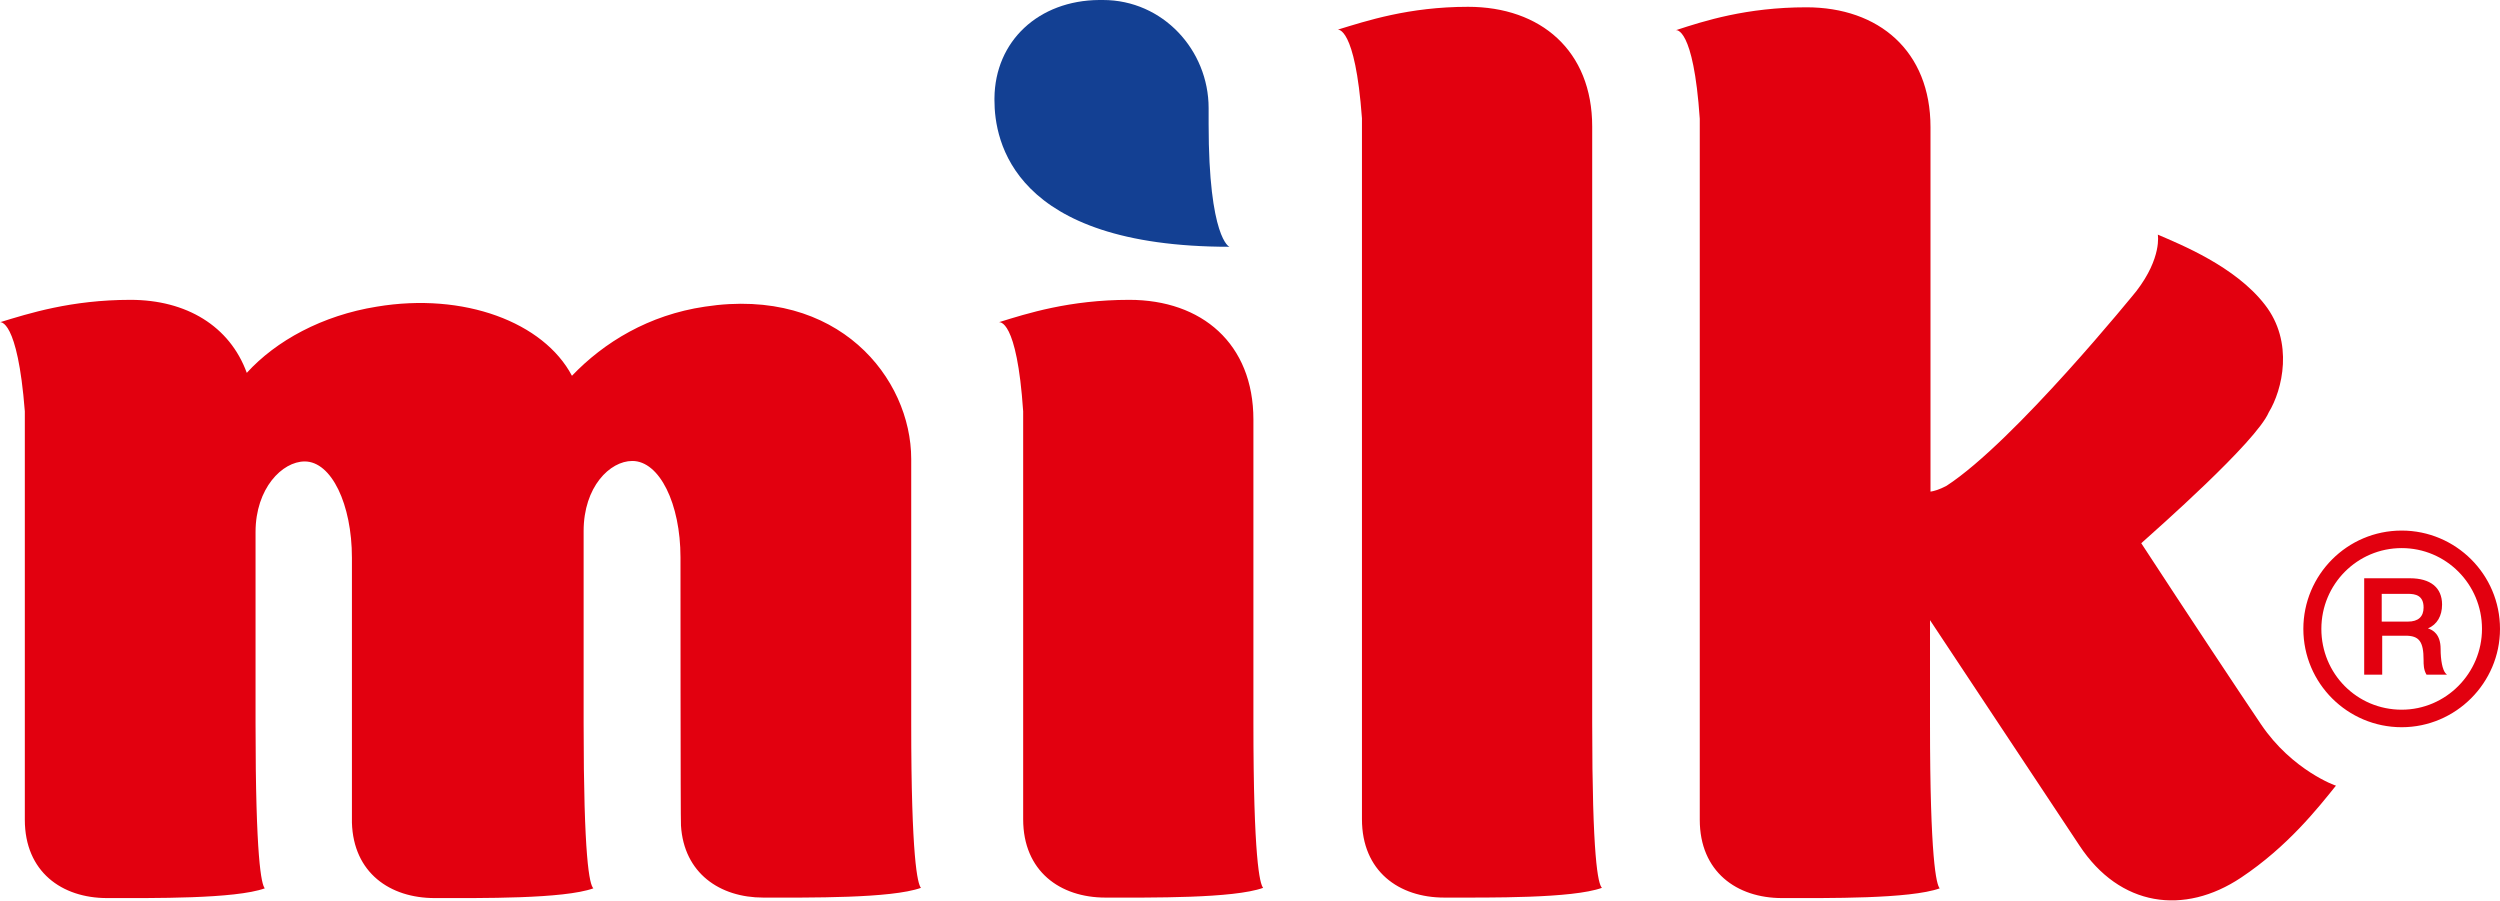
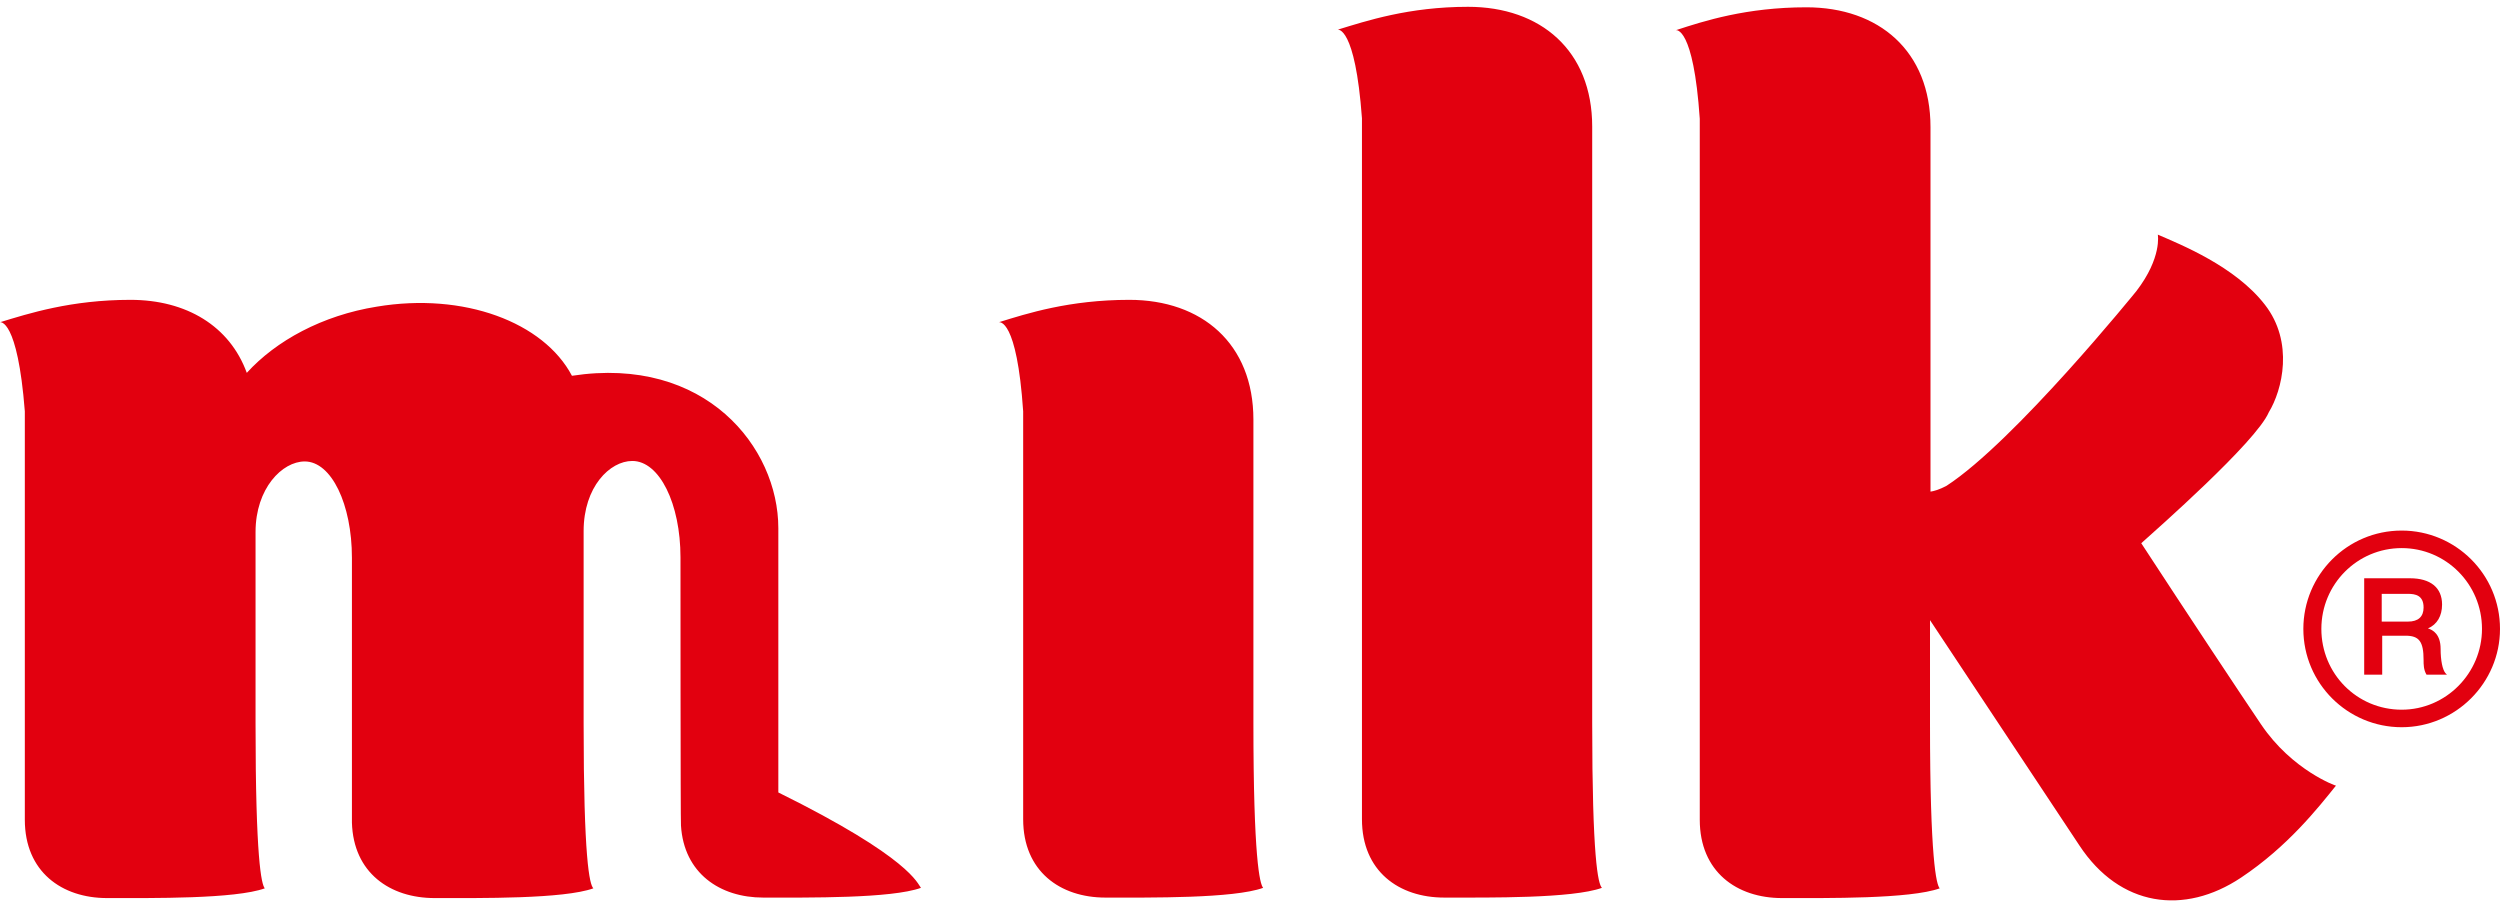
<svg xmlns="http://www.w3.org/2000/svg" version="1.1" id="Livello_1" x="0px" y="0px" viewBox="0 0 513.6 185" style="enable-background:new 0 0 513.6 185;" xml:space="preserve">
  <style type="text/css">
	.st0{fill:#134093;}
	.st1{fill:#E2000F;}
</style>
  <g>
-     <path class="st0" d="M248.3,25.5L248.3,25.5l0-3.3c0-11.9-9.4-22.2-21.7-22.2c-0.3,0-0.5,0-0.8,0c-12.4,0.1-21.4,8.4-21.5,20.2   l0,0.4c0,8.3,3.7,30.1,48.3,30.1C252.6,50.8,248.3,49,248.3,25.5" />
-     <path class="st1" d="M274.8,6.1c5.9-1.8,14.6-4.7,26.8-4.7c14.9,0,25.5,9,25.5,24.6v122.5c0,27.8,1.2,33.1,2,33.9   c-6.1,2.2-23.1,2-32.4,2c-9.3,0-16.9-5.4-16.9-16.1v-144C278.4,5.2,274.8,6.1,274.8,6.1 M210.2,84.5v83.8   c0,10.7,7.6,16.1,16.9,16.1c9.3,0,26.3,0.2,32.4-2c-0.7-0.8-2-6.1-2-33.9V86.2c0-15.6-10.6-24.6-25.5-24.6c-12.3,0-21,2.8-26.8,4.6   C205.3,66.2,208.9,65.3,210.2,84.5 M189.2,182.4c-6.1,2.2-23.1,2-32.4,2c-8.9,0-16.3-5-16.9-14.8c-0.1-0.3-0.1-55.1-0.1-55.1   c0,0,0,0,0,0c0-11-4.3-19.8-9.9-19.8c-4.6,0-10,5.3-10,14.4c0,0,0,0,0,0l0,39.5c0,27.8,1.2,33.1,2,33.9c-6.1,2.2-23.2,2-32.6,2   c-9.2,0-16.7-5.2-17-15.5c0-0.1,0-54.4,0-54.4c0,0,0,0,0,0c0-11-4.2-19.8-9.7-19.8c-4.6,0-10.1,5.5-10.1,14.5l0-0.2v39.5   c0,27.8,1.2,33.1,1.9,33.9c-6.1,2.2-23.1,2-32.4,2c-9.3,0-16.9-5.4-16.9-16.1V84.5C3.6,65.3,0,66.2,0,66.2   c5.9-1.8,14.6-4.6,26.8-4.6c11.5,0,20.4,5.4,23.9,15c6-6.6,15.5-11.8,26.7-13.6c17.9-3,34.3,3.2,40.1,14.2   c6.6-6.9,15.8-12.5,27.3-14.2c27.4-4.2,42.4,14.7,42.4,31.3v54.3C187.2,176.3,188.5,181.6,189.2,182.4 M464.5,148.8   c-3.8-5.6-15.2-22.8-24.6-37.2c3-2.7,23.6-20.8,26.2-26.9c2.8-4.6,5.2-14.4-0.8-22.1c-6.1-7.9-17.4-12.4-22-14.4   c0,0,0.9,4.7-4.4,11.6c0,0-25,30.9-39,40c-1.5,0.8-2.6,1.1-3.3,1.2l0-74.9c0-15.6-10.6-24.6-25.5-24.6c-12.3,0-21,2.8-26.8,4.7   c0,0,3.6-0.9,4.9,18.2v144c0,10.7,7.6,16.1,16.9,16.1c9.3,0,26.3,0.2,32.4-2c-0.7-0.7-2-6.1-2-33.9l0-21.2l30.7,46.3   c8.3,12.6,21.5,14.4,33.2,6.6c9.6-6.4,15.8-14.3,19.5-18.9C480,161.5,470.9,158.3,464.5,148.8" />
+     <path class="st1" d="M274.8,6.1c5.9-1.8,14.6-4.7,26.8-4.7c14.9,0,25.5,9,25.5,24.6v122.5c0,27.8,1.2,33.1,2,33.9   c-6.1,2.2-23.1,2-32.4,2c-9.3,0-16.9-5.4-16.9-16.1v-144C278.4,5.2,274.8,6.1,274.8,6.1 M210.2,84.5v83.8   c0,10.7,7.6,16.1,16.9,16.1c9.3,0,26.3,0.2,32.4-2c-0.7-0.8-2-6.1-2-33.9V86.2c0-15.6-10.6-24.6-25.5-24.6c-12.3,0-21,2.8-26.8,4.6   C205.3,66.2,208.9,65.3,210.2,84.5 M189.2,182.4c-6.1,2.2-23.1,2-32.4,2c-8.9,0-16.3-5-16.9-14.8c-0.1-0.3-0.1-55.1-0.1-55.1   c0,0,0,0,0,0c0-11-4.3-19.8-9.9-19.8c-4.6,0-10,5.3-10,14.4c0,0,0,0,0,0l0,39.5c0,27.8,1.2,33.1,2,33.9c-6.1,2.2-23.2,2-32.6,2   c-9.2,0-16.7-5.2-17-15.5c0-0.1,0-54.4,0-54.4c0,0,0,0,0,0c0-11-4.2-19.8-9.7-19.8c-4.6,0-10.1,5.5-10.1,14.5l0-0.2v39.5   c0,27.8,1.2,33.1,1.9,33.9c-6.1,2.2-23.1,2-32.4,2c-9.3,0-16.9-5.4-16.9-16.1V84.5C3.6,65.3,0,66.2,0,66.2   c5.9-1.8,14.6-4.6,26.8-4.6c11.5,0,20.4,5.4,23.9,15c6-6.6,15.5-11.8,26.7-13.6c17.9-3,34.3,3.2,40.1,14.2   c27.4-4.2,42.4,14.7,42.4,31.3v54.3C187.2,176.3,188.5,181.6,189.2,182.4 M464.5,148.8   c-3.8-5.6-15.2-22.8-24.6-37.2c3-2.7,23.6-20.8,26.2-26.9c2.8-4.6,5.2-14.4-0.8-22.1c-6.1-7.9-17.4-12.4-22-14.4   c0,0,0.9,4.7-4.4,11.6c0,0-25,30.9-39,40c-1.5,0.8-2.6,1.1-3.3,1.2l0-74.9c0-15.6-10.6-24.6-25.5-24.6c-12.3,0-21,2.8-26.8,4.7   c0,0,3.6-0.9,4.9,18.2v144c0,10.7,7.6,16.1,16.9,16.1c9.3,0,26.3,0.2,32.4-2c-0.7-0.7-2-6.1-2-33.9l0-21.2l30.7,46.3   c8.3,12.6,21.5,14.4,33.2,6.6c9.6-6.4,15.8-14.3,19.5-18.9C480,161.5,470.9,158.3,464.5,148.8" />
    <path class="st1" d="M493.4,109c-11.2,0-20.2,9.1-20.2,20.2c0,11.2,9.1,20.2,20.2,20.2c11.1,0,20.2-9.1,20.2-20.2   C513.6,118,504.5,109,493.4,109 M493.4,145.8c-9.2,0-16.5-7.4-16.5-16.6c0-9.2,7.4-16.6,16.5-16.6c9.1,0,16.5,7.4,16.5,16.6   C509.9,138.3,502.5,145.8,493.4,145.8 M498.5,138.6L498.5,138.6c-0.6-1-0.6-2.1-0.6-3c0-3.8-0.9-5-3.7-5h-4.8v8h-3.7v-19.8h9.4   c4.2,0,6.6,1.9,6.6,5.4c0,2.3-1,4.1-2.9,4.9c1,0.3,2.6,1.2,2.6,4.2c0,2.4,0.4,4.3,1,5l0.3,0.3H498.5z M494.7,127.7   c2.1,0,3.2-1,3.2-2.9c0-2.5-1.7-2.8-3.2-2.8h-5.4v5.7H494.7z" />
  </g>
</svg>